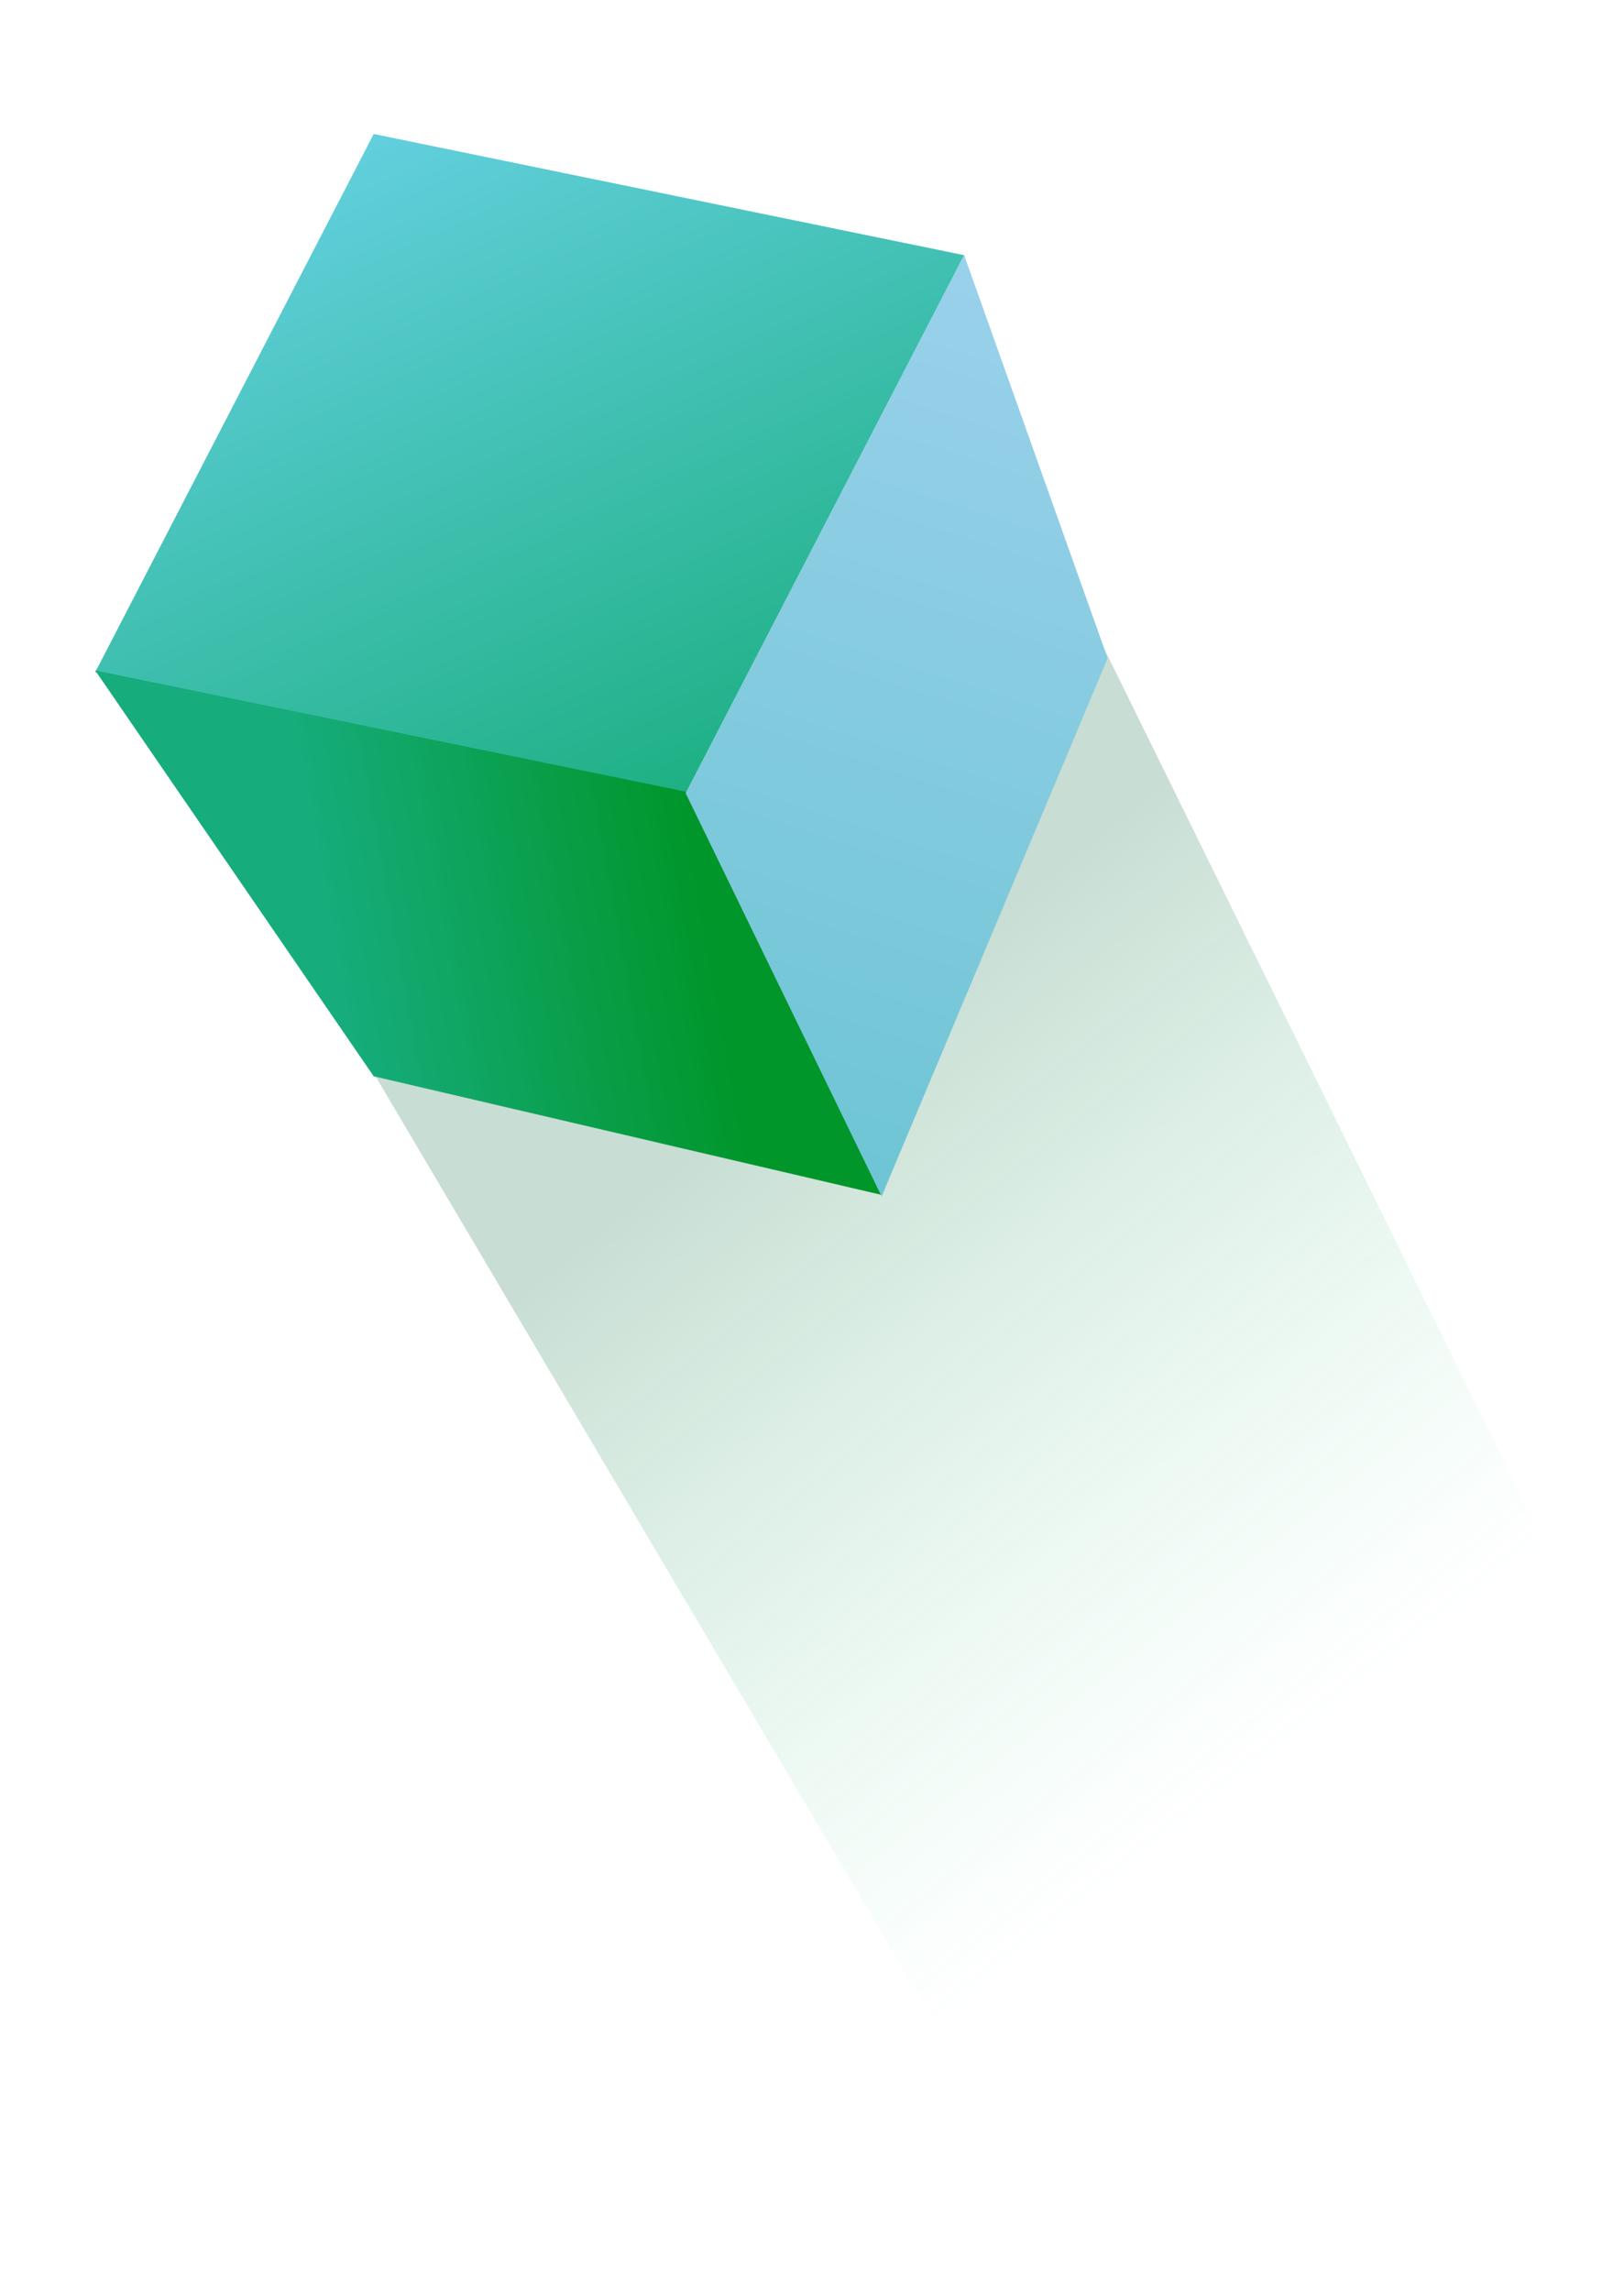
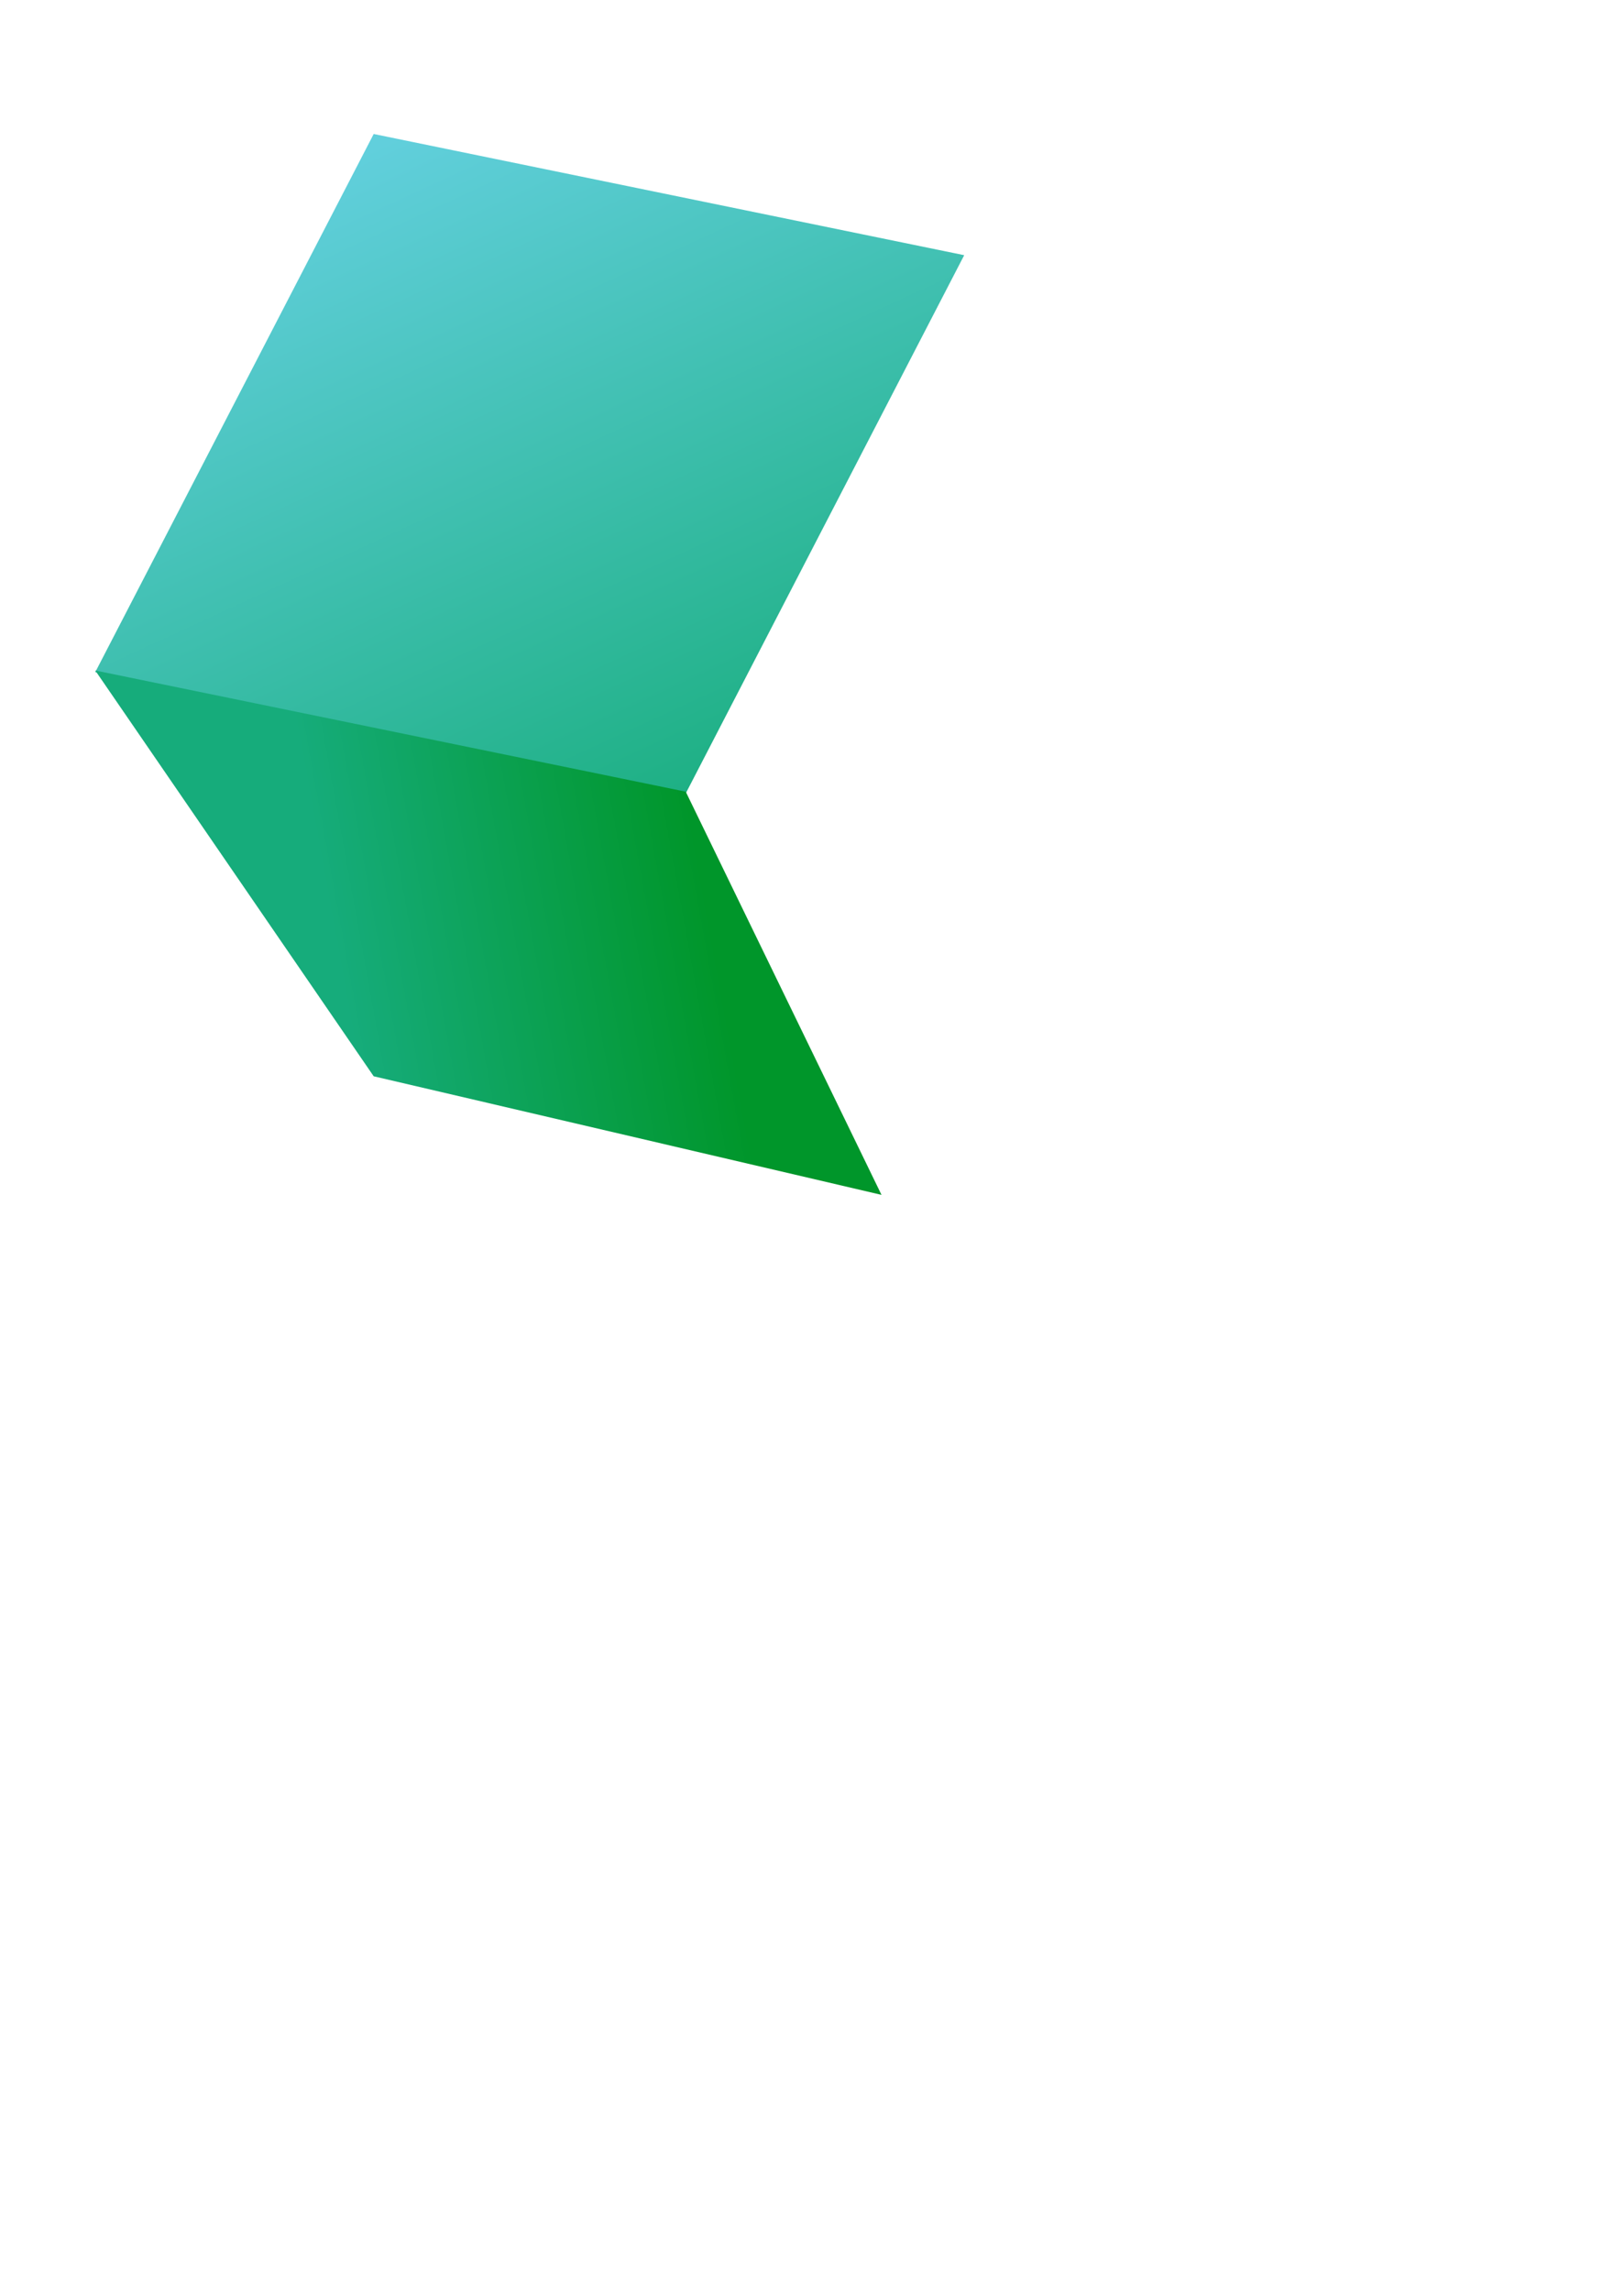
<svg xmlns="http://www.w3.org/2000/svg" width="39" height="55" viewBox="0 0 39 55" fill="none">
-   <path opacity="0.5" d="M26.075 54.694L8.682 25.273L25.326 13.156L38.791 40.513L26.075 54.694Z" fill="url(#paint0_linear_11926_12830)" fill-opacity="0.5" />
  <path d="M8.974 3.217L23.155 6.127L16.468 19.049L2.287 16.139L8.974 3.217Z" fill="url(#paint1_linear_11926_12830)" />
  <path d="M8.974 25.841L21.169 28.688L16.468 19.008L2.287 16.098L8.974 25.841Z" fill="url(#paint2_linear_11926_12830)" />
-   <path d="M26.6 15.804L23.153 6.123L16.466 19.044L21.172 28.726L26.6 15.804Z" fill="url(#paint3_linear_11926_12830)" />
  <defs>
    <linearGradient id="paint0_linear_11926_12830" x1="22.189" y1="23.386" x2="34.737" y2="39.181" gradientUnits="userSpaceOnUse">
      <stop stop-color="#247950" />
      <stop offset="1" stop-color="#42DF93" stop-opacity="0" />
    </linearGradient>
    <linearGradient id="paint1_linear_11926_12830" x1="9.19" y1="3.443" x2="16.387" y2="19.073" gradientUnits="userSpaceOnUse">
      <stop stop-color="#61CFDC" />
      <stop offset="1" stop-color="#1EB084" />
    </linearGradient>
    <linearGradient id="paint2_linear_11926_12830" x1="16.479" y1="19.021" x2="7.689" y2="20.615" gradientUnits="userSpaceOnUse">
      <stop stop-color="#00962A" />
      <stop offset="1" stop-color="#16AC7B" />
    </linearGradient>
    <linearGradient id="paint3_linear_11926_12830" x1="24.988" y1="6.715" x2="18.196" y2="27.766" gradientUnits="userSpaceOnUse">
      <stop stop-color="#9AD1EB" />
      <stop offset="1" stop-color="#6EC5D4" />
    </linearGradient>
  </defs>
</svg>